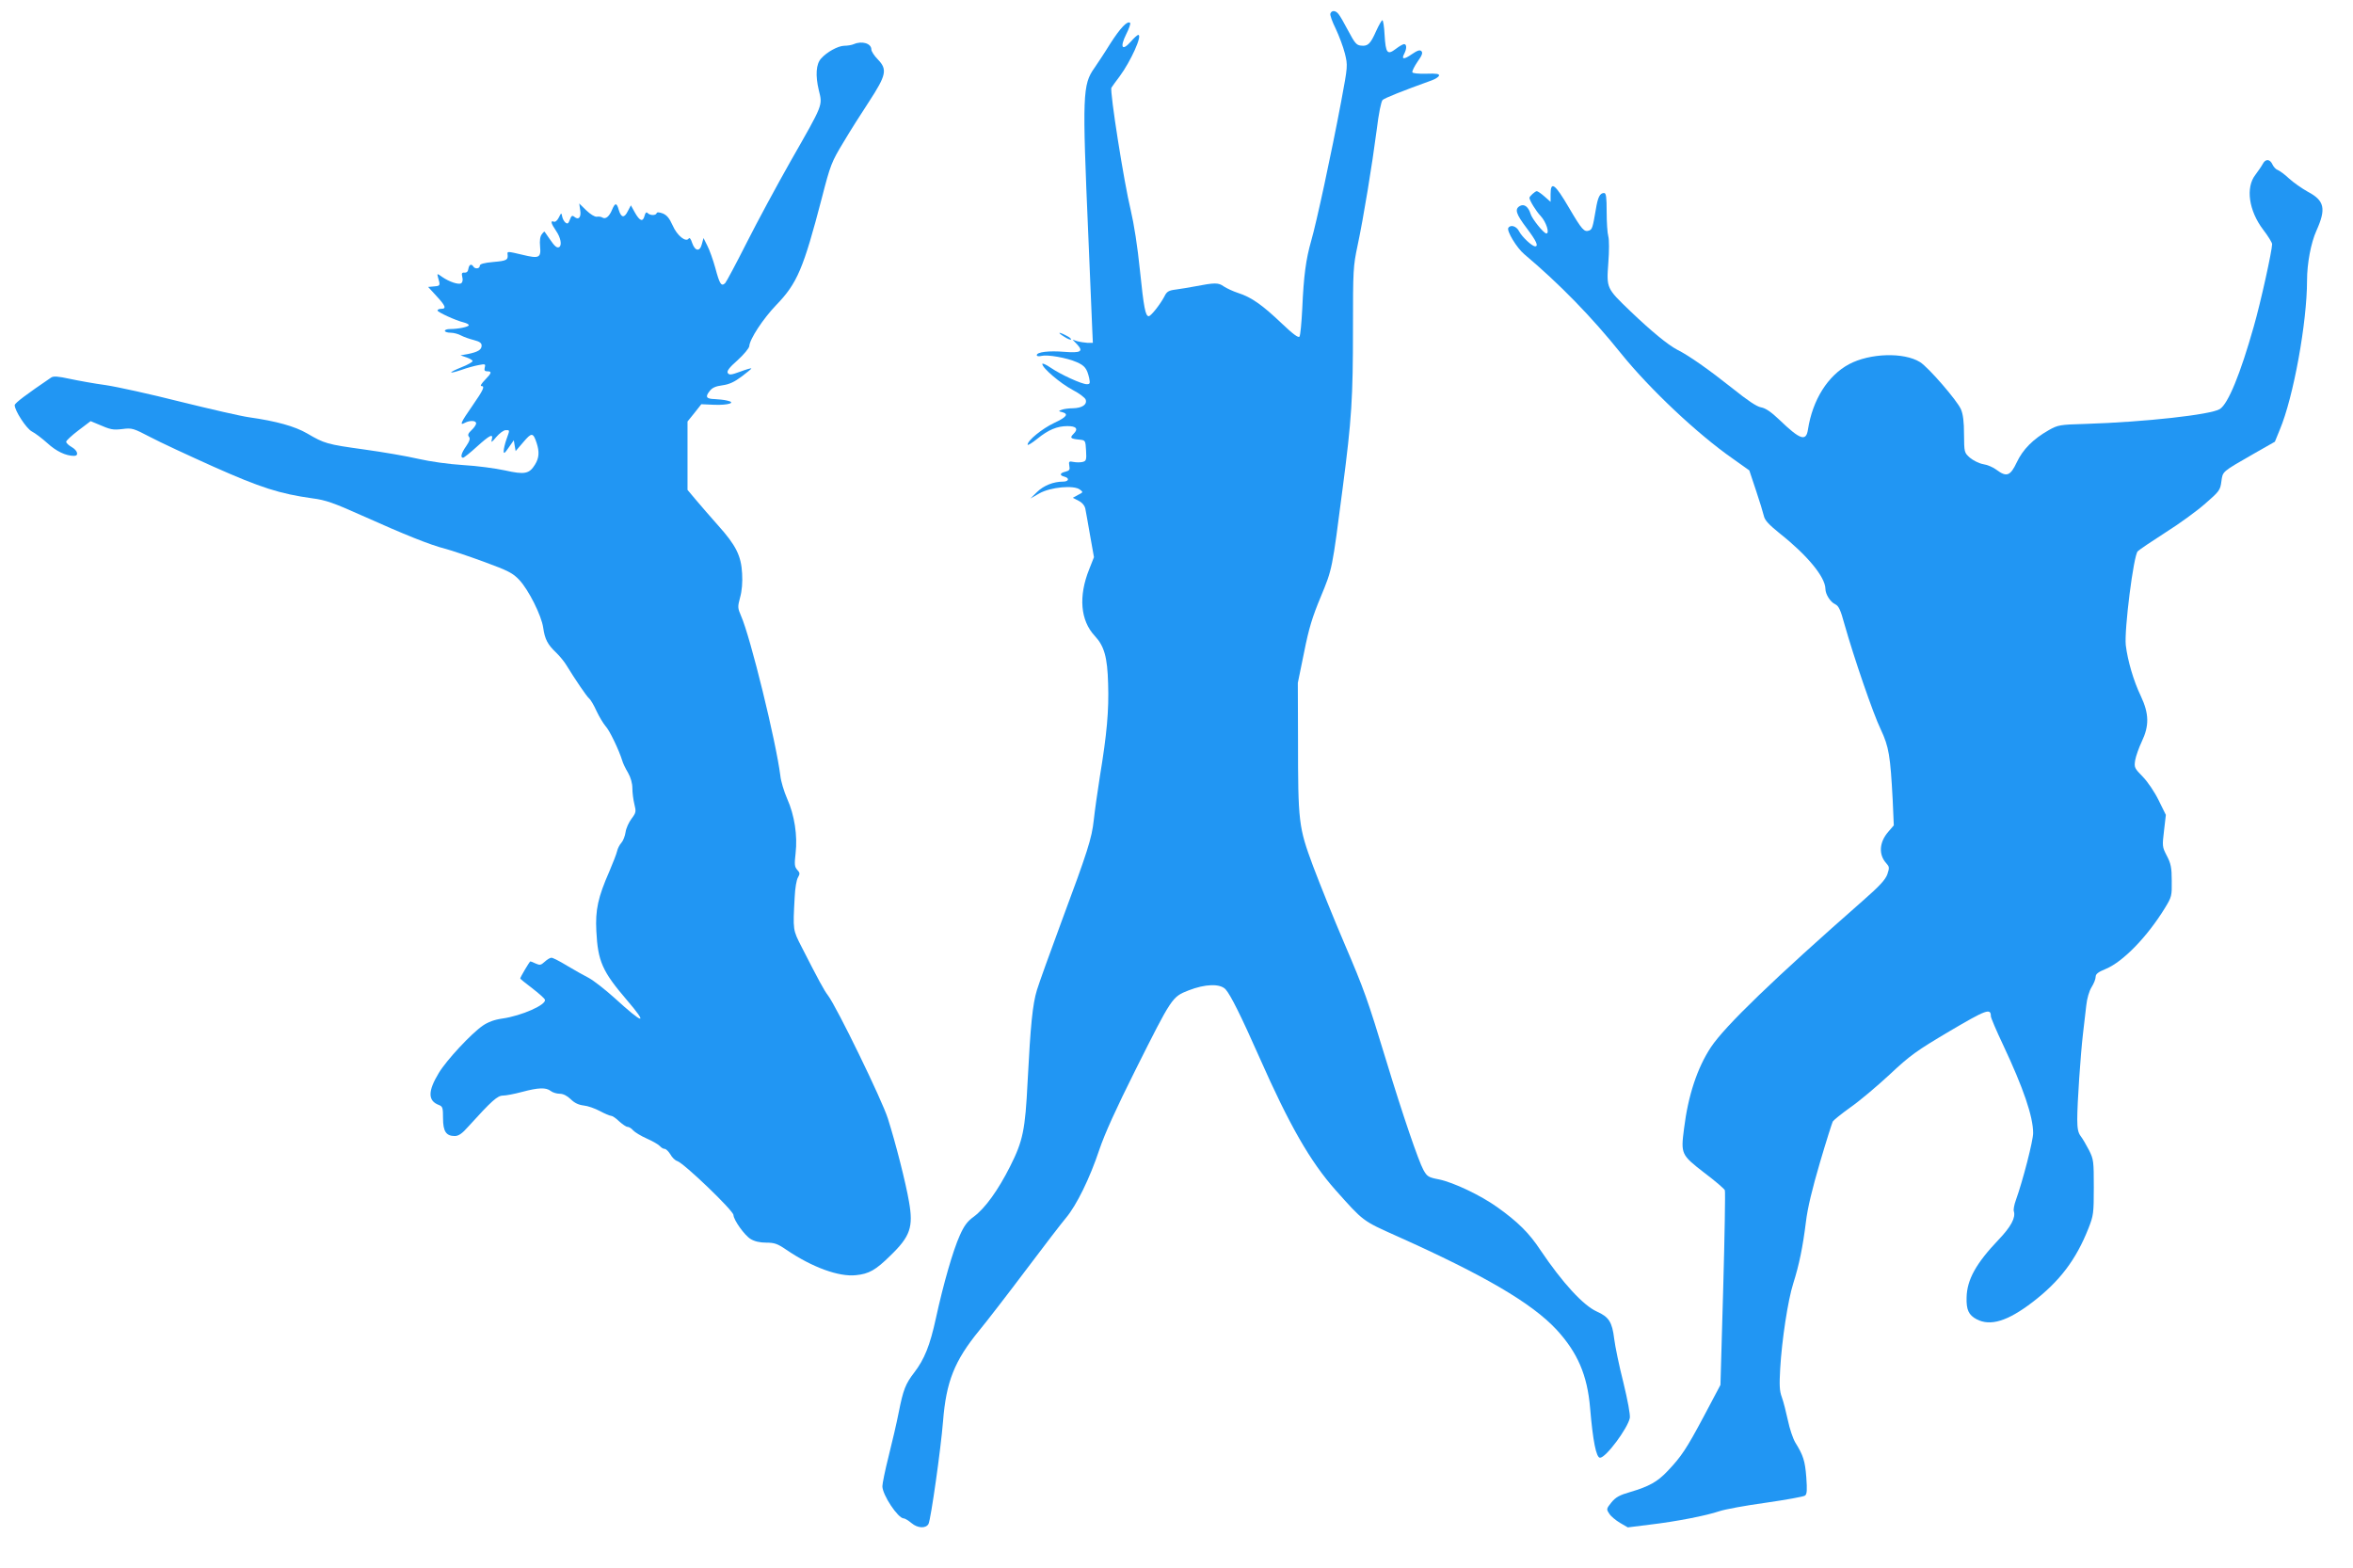
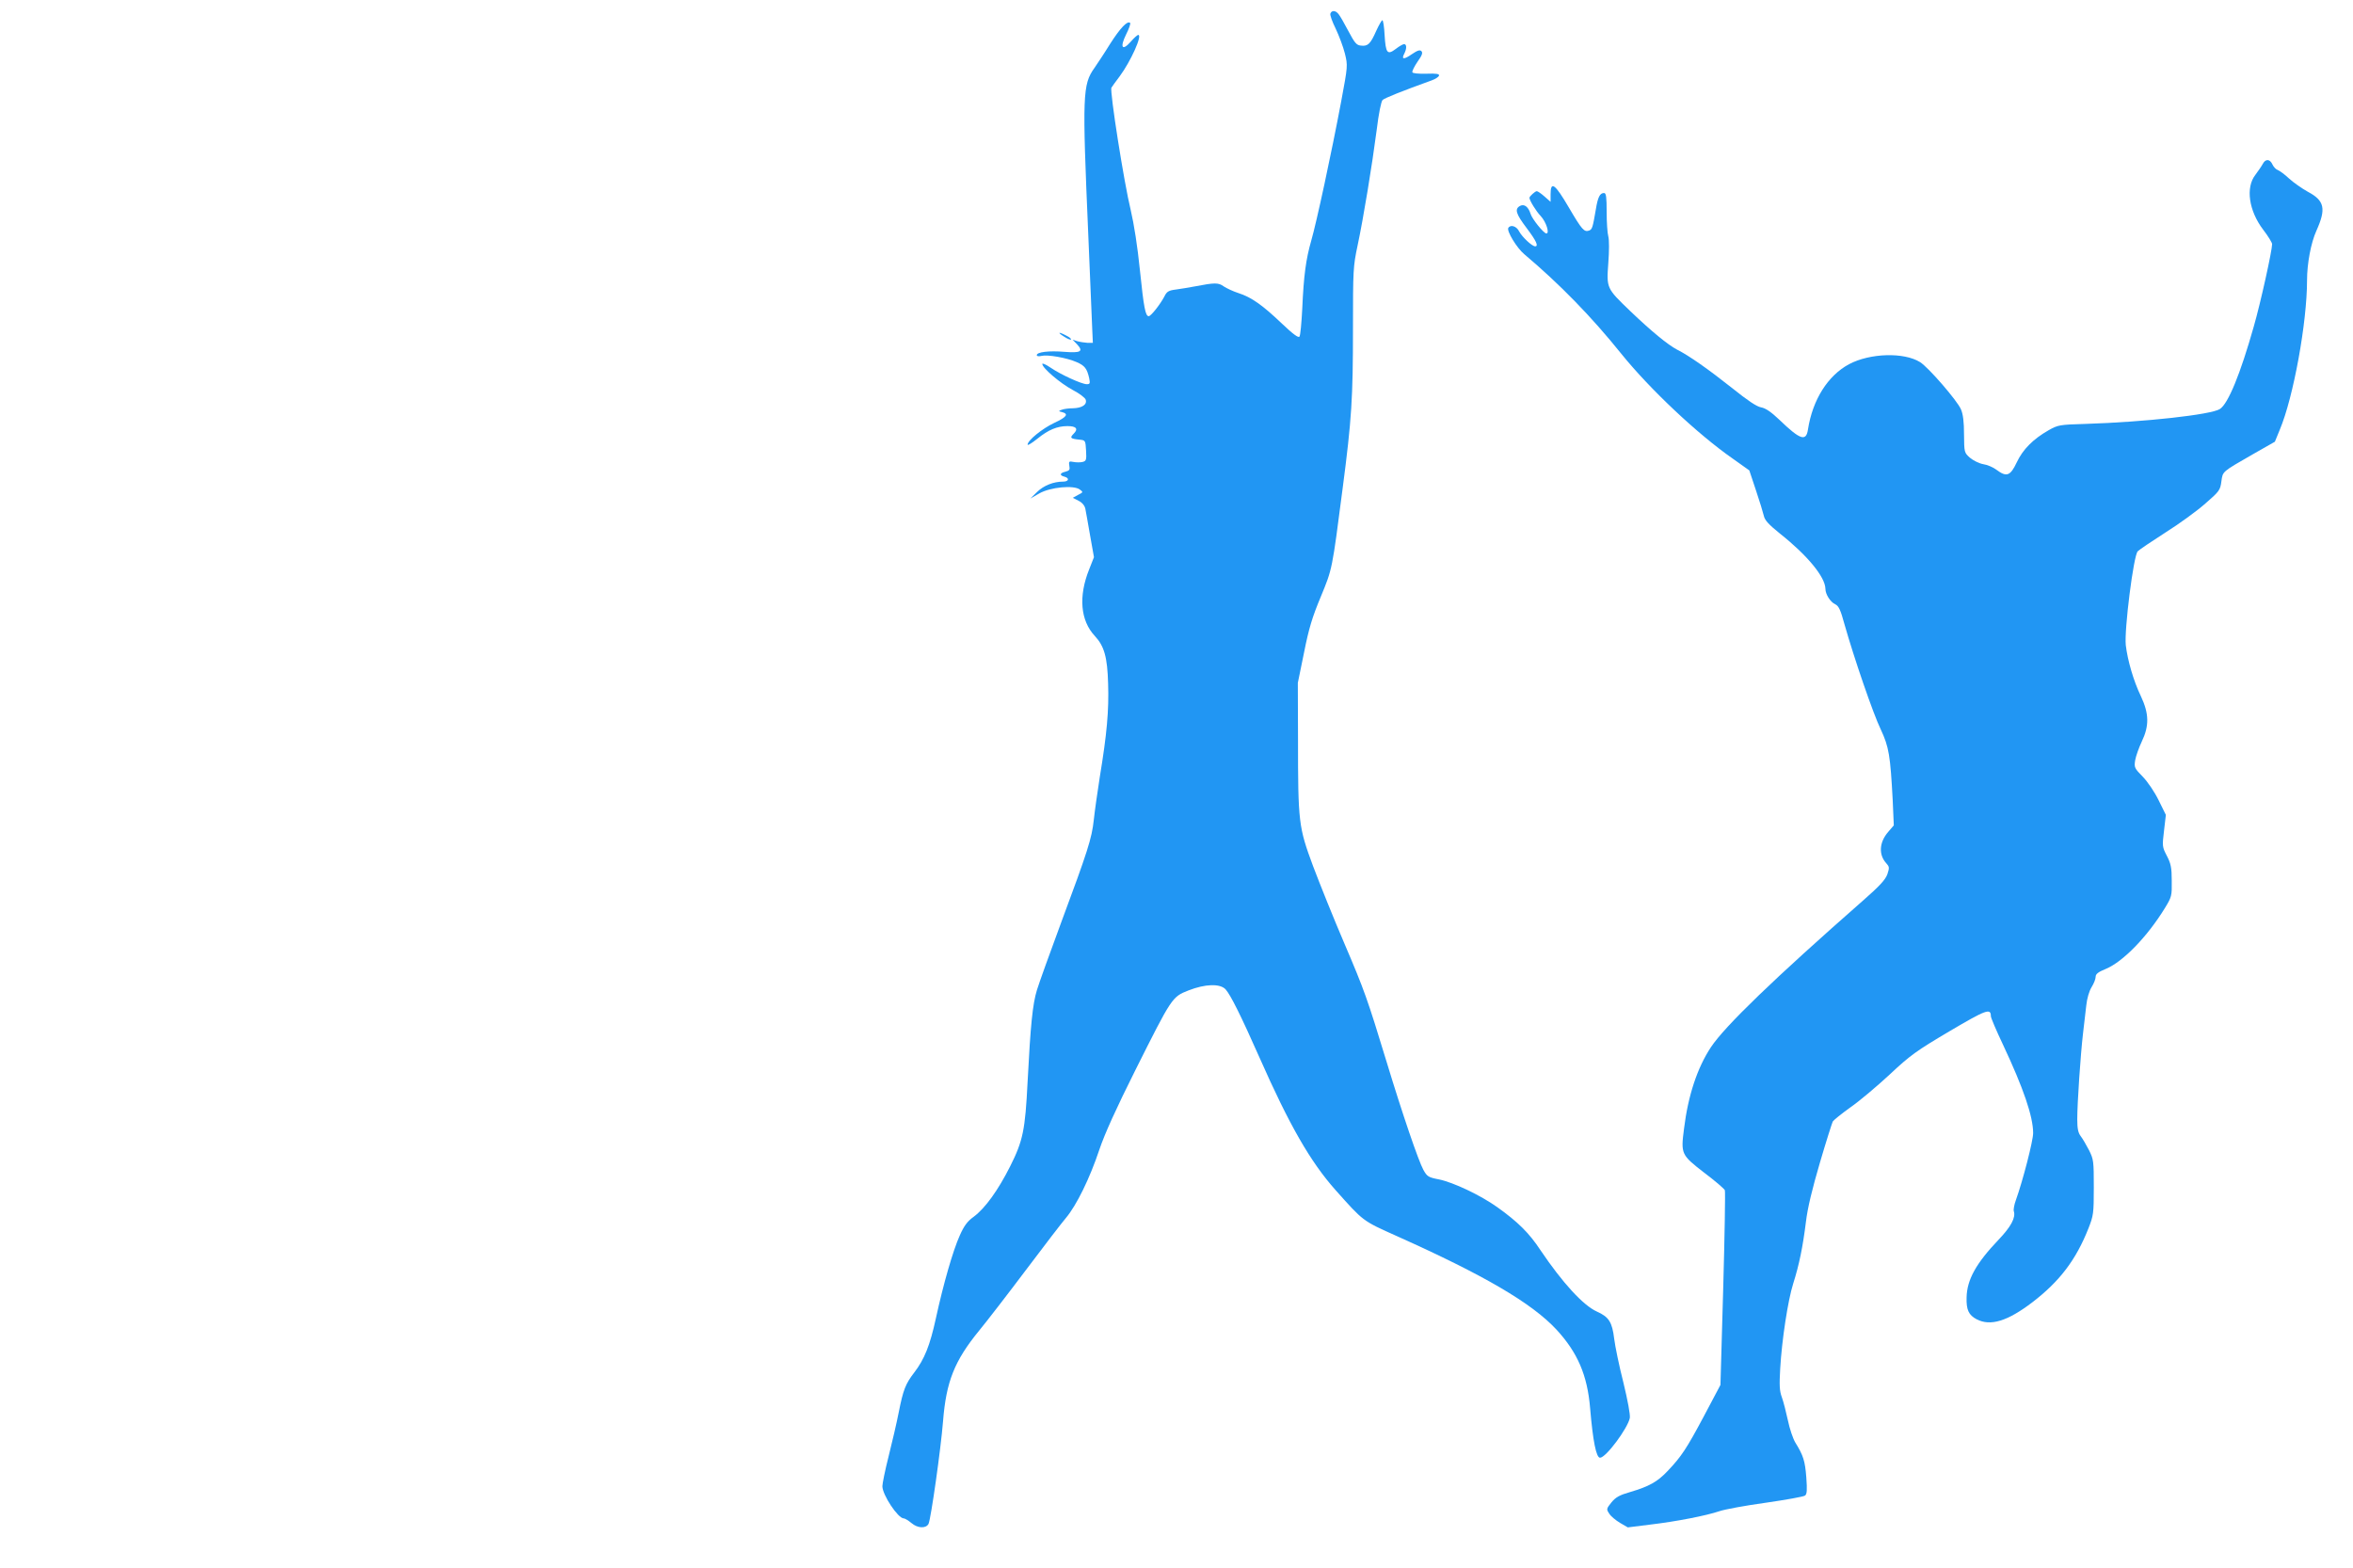
<svg xmlns="http://www.w3.org/2000/svg" version="1.0" width="1280pt" height="853pt" viewBox="0 0 1280 853" preserveAspectRatio="xMidYMid meet">
  <g transform="translate(0,853) scale(0.1,-0.1)" fill="#2196f3" stroke="none">
    <path d="M7237 8456 c-3 -7 10 -44 29 -82 18 -38 41 -99 50 -135 16 -66 16 -67 -20 -260 -54 -287 -135 -662 -163 -758 -29 -102 -41 -189 -49 -372 -4 -76 -10 -143 -15 -150 -5 -9 -35 13 -97 72 -104 99 -164 142 -236 165 -28 9 -64 26 -79 36 -29 21 -48 21 -157 0 -30 -6 -76 -13 -103 -17 -40 -5 -50 -11 -63 -38 -22 -42 -73 -107 -85 -107 -18 0 -27 46 -48 250 -13 129 -32 250 -50 327 -36 146 -115 648 -105 666 4 6 24 35 45 62 60 81 125 225 101 225 -5 0 -23 -16 -41 -37 -47 -53 -60 -31 -25 40 16 31 25 59 22 62 -14 15 -54 -27 -110 -115 -32 -52 -71 -110 -84 -129 -65 -91 -67 -145 -34 -906 11 -253 21 -489 22 -525 l3 -65 -30 0 c-16 1 -41 5 -55 9 l-25 8 24 -25 c36 -39 21 -48 -69 -41 -84 7 -150 -1 -150 -18 0 -6 10 -8 26 -4 32 8 137 -10 191 -34 44 -19 56 -35 68 -87 6 -29 4 -33 -13 -33 -28 0 -143 53 -197 90 -25 17 -45 26 -45 20 0 -22 98 -105 163 -140 37 -19 70 -44 73 -54 9 -27 -20 -46 -70 -47 -23 0 -50 -4 -60 -8 -19 -7 -19 -8 2 -13 37 -10 25 -27 -44 -59 -65 -31 -144 -95 -144 -118 0 -6 24 9 54 33 59 48 107 68 163 68 48 0 60 -15 34 -41 -23 -23 -19 -28 34 -33 29 -3 30 -5 33 -59 3 -51 1 -57 -19 -62 -12 -3 -34 -3 -49 0 -25 5 -27 3 -23 -21 4 -21 1 -26 -21 -32 -31 -7 -34 -20 -6 -27 30 -8 24 -27 -7 -27 -52 0 -105 -21 -141 -56 l-37 -36 49 28 c60 34 187 46 220 21 19 -14 19 -15 -9 -29 l-29 -16 31 -16 c20 -10 33 -26 37 -43 3 -16 15 -81 26 -146 l21 -118 -26 -66 c-59 -147 -48 -279 31 -363 51 -55 68 -115 72 -258 5 -147 -7 -277 -45 -507 -13 -82 -28 -189 -33 -236 -11 -101 -33 -169 -178 -559 -60 -162 -119 -326 -131 -365 -24 -78 -35 -191 -51 -500 -13 -262 -25 -321 -95 -460 -65 -129 -135 -227 -198 -274 -35 -25 -53 -50 -76 -102 -37 -82 -89 -263 -130 -451 -32 -147 -62 -222 -118 -295 -47 -61 -60 -94 -84 -216 -11 -56 -36 -164 -55 -239 -19 -75 -34 -149 -34 -163 0 -47 85 -175 116 -175 7 0 26 -12 43 -26 33 -28 78 -30 92 -4 13 26 67 408 79 558 17 216 62 329 196 493 42 51 157 200 254 329 97 129 196 258 219 285 57 68 129 214 181 370 30 89 92 225 197 435 198 395 199 397 288 432 92 36 172 38 202 6 27 -30 84 -144 184 -370 163 -369 277 -568 415 -723 152 -170 144 -165 334 -250 473 -212 732 -363 867 -508 115 -125 168 -248 183 -427 15 -178 33 -270 54 -270 32 0 150 159 162 216 3 18 -11 94 -35 193 -23 90 -45 197 -50 238 -11 91 -29 119 -94 148 -74 33 -187 156 -307 334 -62 94 -123 154 -235 234 -91 65 -239 135 -317 151 -58 11 -65 16 -85 52 -27 49 -114 304 -199 584 -106 348 -122 393 -231 648 -57 133 -133 322 -170 420 -79 213 -82 237 -82 692 l-1 305 34 166 c26 131 45 193 91 303 63 153 61 143 119 591 49 374 56 490 56 869 0 316 1 337 25 450 32 150 79 437 104 629 11 91 24 154 32 163 12 11 107 49 268 107 19 7 36 18 39 25 3 10 -12 13 -69 11 -45 -1 -74 2 -76 8 -2 6 11 32 28 57 25 35 30 49 21 58 -8 8 -21 4 -52 -17 -43 -30 -58 -29 -41 3 14 27 14 52 -1 52 -6 0 -27 -12 -45 -26 -46 -35 -55 -24 -61 76 -2 44 -8 80 -12 80 -4 0 -19 -26 -34 -59 -31 -70 -45 -84 -83 -79 -24 2 -34 15 -68 79 -22 42 -46 84 -54 93 -16 20 -37 21 -44 2z" />
-     <path d="M4645 8290 c-11 -5 -35 -9 -53 -9 -34 -1 -94 -34 -125 -69 -28 -30 -32 -92 -13 -172 21 -86 27 -71 -155 -390 -73 -129 -180 -327 -237 -440 -57 -113 -110 -212 -117 -220 -21 -20 -30 -7 -54 83 -12 43 -31 97 -43 120 l-21 42 -9 -33 c-11 -43 -37 -39 -53 7 -6 20 -14 30 -18 24 -15 -24 -64 15 -88 71 -18 40 -32 56 -54 65 -20 7 -31 8 -33 1 -5 -13 -35 -13 -49 1 -7 7 -12 3 -17 -16 -9 -34 -26 -28 -53 20 l-21 38 -17 -32 c-19 -39 -36 -36 -49 7 -11 40 -20 40 -36 2 -15 -37 -35 -54 -52 -44 -7 5 -21 7 -32 5 -11 -1 -34 13 -57 35 l-38 37 5 -35 c7 -39 -8 -57 -31 -38 -12 10 -17 7 -25 -15 -8 -22 -13 -25 -25 -15 -7 6 -15 21 -17 33 -4 21 -5 20 -18 -6 -8 -16 -19 -26 -27 -23 -20 8 -16 -9 12 -50 25 -36 33 -78 17 -88 -12 -7 -25 4 -52 44 -13 19 -25 37 -27 39 -2 3 -9 -4 -16 -14 -9 -11 -12 -35 -9 -66 6 -62 -6 -67 -96 -45 -80 19 -83 19 -81 4 4 -32 -4 -37 -76 -43 -54 -5 -75 -11 -75 -21 0 -16 -26 -19 -35 -4 -11 17 -23 11 -27 -12 -2 -15 -9 -22 -21 -21 -15 1 -17 -4 -12 -25 4 -15 1 -28 -6 -33 -15 -9 -65 8 -103 34 -28 20 -29 20 -24 1 14 -48 14 -49 -20 -52 l-33 -3 45 -49 c50 -54 56 -70 26 -70 -11 0 -20 -4 -20 -9 0 -9 100 -55 143 -65 15 -4 27 -10 27 -15 0 -9 -57 -21 -102 -21 -16 0 -28 -4 -28 -10 0 -5 14 -10 31 -10 17 0 43 -7 57 -15 15 -8 46 -19 70 -25 31 -8 42 -16 42 -30 0 -23 -21 -35 -75 -46 l-40 -7 32 -11 c18 -6 33 -15 34 -20 0 -5 -27 -21 -61 -34 -74 -30 -74 -39 1 -14 30 11 71 22 93 26 36 7 38 6 33 -13 -4 -16 0 -21 14 -21 26 0 24 -9 -13 -47 -18 -18 -27 -33 -20 -33 21 0 13 -19 -48 -107 -64 -92 -72 -110 -41 -93 27 14 61 13 61 -3 0 -8 -11 -24 -25 -37 -18 -17 -22 -27 -14 -36 8 -9 4 -23 -15 -51 -27 -38 -33 -63 -17 -63 5 0 39 27 75 60 71 64 91 74 81 38 -5 -18 1 -14 25 15 17 20 40 37 51 37 23 0 23 3 4 -50 -8 -23 -15 -52 -15 -64 0 -16 5 -13 27 19 l28 40 5 -30 5 -29 42 49 c45 53 53 53 72 -4 16 -49 14 -82 -9 -119 -31 -50 -56 -55 -163 -31 -51 11 -153 25 -227 29 -80 5 -179 19 -245 34 -60 14 -193 37 -295 51 -202 28 -215 32 -309 87 -67 39 -168 67 -316 88 -44 6 -213 45 -375 85 -162 41 -344 81 -405 90 -60 8 -148 24 -195 34 -65 14 -89 16 -102 7 -134 -91 -198 -139 -198 -150 0 -30 63 -127 93 -143 18 -9 56 -38 85 -64 48 -44 100 -69 145 -69 27 0 20 29 -13 48 -16 9 -30 22 -30 29 0 6 30 34 67 62 l66 50 36 -15 c74 -32 84 -34 137 -28 52 7 60 4 152 -44 53 -28 208 -100 344 -161 256 -114 359 -147 538 -172 71 -9 116 -25 270 -94 232 -104 369 -159 451 -180 35 -9 132 -42 214 -72 131 -48 155 -61 190 -98 50 -53 121 -194 130 -260 9 -63 24 -91 70 -135 20 -19 46 -51 57 -70 46 -75 109 -168 123 -180 8 -6 26 -37 40 -68 15 -32 37 -68 49 -82 22 -23 73 -130 91 -188 3 -12 17 -42 31 -65 15 -26 24 -58 24 -85 0 -24 5 -63 11 -87 10 -40 9 -46 -15 -78 -15 -20 -30 -52 -33 -74 -3 -21 -13 -47 -23 -58 -10 -11 -20 -31 -23 -45 -3 -14 -22 -63 -42 -110 -62 -141 -77 -210 -71 -325 8 -164 33 -220 165 -374 120 -140 94 -136 -66 10 -51 46 -114 95 -140 109 -26 13 -80 44 -119 67 -39 24 -77 43 -84 43 -8 0 -24 -10 -37 -22 -20 -18 -26 -20 -48 -10 -14 7 -28 12 -30 12 -4 0 -55 -86 -55 -93 0 -2 29 -26 65 -53 35 -27 67 -55 69 -62 11 -27 -126 -88 -232 -103 -43 -6 -77 -19 -105 -38 -63 -43 -198 -188 -240 -258 -60 -99 -60 -151 0 -174 21 -8 23 -15 23 -72 0 -72 17 -97 64 -97 20 0 40 13 74 52 126 139 158 168 188 168 16 0 63 9 104 20 90 24 130 25 156 5 10 -8 32 -15 49 -15 19 0 40 -11 60 -30 21 -21 44 -31 71 -34 21 -2 61 -16 87 -30 26 -14 54 -26 61 -26 7 0 27 -13 44 -30 18 -16 38 -30 45 -30 8 0 22 -8 31 -19 9 -10 43 -31 75 -45 32 -14 64 -33 71 -41 7 -8 18 -15 26 -15 7 0 21 -14 31 -30 9 -17 26 -33 37 -36 37 -12 306 -270 306 -294 1 -27 60 -110 93 -130 21 -13 50 -20 85 -20 45 0 62 -6 110 -39 140 -95 285 -148 378 -138 71 7 108 28 187 106 109 105 126 156 102 293 -18 105 -72 317 -115 453 -31 99 -278 607 -326 670 -22 29 -50 81 -143 263 -48 94 -48 90 -38 272 2 47 10 95 18 107 11 19 11 25 -4 41 -15 17 -16 29 -9 91 11 95 -6 207 -46 296 -17 39 -34 95 -37 125 -23 184 -163 756 -214 870 -18 42 -19 48 -5 100 10 35 14 83 11 130 -5 96 -33 153 -130 261 -40 45 -93 106 -119 137 l-48 57 0 186 0 186 38 47 37 47 70 -3 c78 -3 122 12 70 23 -16 4 -47 7 -67 8 -46 1 -53 12 -28 43 14 19 33 27 70 32 37 5 65 18 105 48 30 23 54 42 52 44 -1 2 -29 -6 -61 -18 -49 -18 -59 -19 -67 -7 -6 10 7 29 54 70 34 31 62 65 63 76 2 38 75 149 146 223 115 119 148 197 249 584 46 179 53 196 116 300 36 61 100 162 141 224 93 143 100 174 48 228 -20 20 -36 45 -36 55 0 33 -51 48 -95 29z" />
-     <path d="M12309 7638 c-7 -13 -25 -39 -40 -59 -54 -69 -36 -195 42 -298 27 -35 49 -71 49 -79 0 -35 -63 -321 -100 -449 -73 -258 -139 -419 -184 -448 -47 -31 -412 -71 -730 -81 -143 -4 -151 -6 -201 -34 -86 -49 -141 -105 -174 -175 -35 -74 -55 -82 -110 -41 -18 14 -51 28 -73 31 -22 4 -54 20 -72 35 -31 28 -31 29 -32 127 0 68 -5 110 -17 137 -21 48 -177 228 -222 256 -88 55 -273 49 -386 -11 -116 -62 -199 -194 -224 -356 -10 -66 -42 -56 -155 53 -45 43 -76 64 -100 68 -24 4 -74 38 -155 103 -130 103 -236 178 -302 211 -51 27 -140 100 -256 211 -128 123 -128 123 -118 260 5 65 5 127 0 145 -5 17 -9 77 -9 133 0 81 -3 103 -14 103 -23 0 -34 -22 -45 -90 -17 -100 -20 -107 -36 -114 -27 -10 -39 3 -110 124 -76 130 -100 148 -100 73 l0 -41 -33 29 c-18 16 -37 29 -42 29 -9 0 -40 -28 -40 -36 0 -14 36 -73 61 -99 30 -32 50 -95 31 -95 -14 0 -78 79 -86 107 -12 38 -34 55 -57 43 -31 -17 -23 -43 36 -121 52 -69 66 -99 46 -99 -17 0 -71 51 -87 81 -14 29 -47 39 -59 19 -10 -16 46 -109 87 -143 191 -161 365 -339 528 -542 156 -193 415 -437 606 -570 l90 -64 36 -108 c20 -59 39 -122 43 -139 5 -24 26 -47 88 -97 149 -118 246 -236 247 -300 0 -30 27 -72 53 -84 19 -9 29 -29 51 -110 51 -180 155 -484 197 -571 45 -96 52 -143 65 -384 l6 -138 -30 -35 c-49 -56 -54 -124 -11 -171 17 -19 18 -24 6 -60 -11 -30 -42 -64 -138 -148 -475 -417 -746 -678 -822 -793 -74 -112 -124 -263 -146 -442 -18 -139 -16 -143 109 -240 60 -45 111 -89 113 -96 3 -7 -1 -248 -9 -535 l-15 -524 -90 -170 c-95 -178 -122 -219 -198 -299 -55 -58 -100 -83 -201 -113 -60 -17 -81 -29 -104 -57 -28 -35 -28 -37 -12 -61 8 -14 35 -36 58 -50 l43 -25 120 15 c145 17 307 49 378 73 29 10 142 31 252 46 110 16 206 33 214 39 11 8 12 30 7 100 -7 89 -16 118 -60 189 -13 22 -31 76 -40 120 -10 45 -24 102 -33 126 -13 35 -14 66 -9 155 9 157 42 373 71 464 32 101 52 198 69 335 9 76 34 179 76 322 34 116 66 216 70 224 4 7 47 42 96 77 49 34 145 115 214 179 112 105 146 129 325 235 200 118 225 127 225 82 0 -9 30 -79 66 -155 111 -236 164 -391 164 -481 0 -42 -56 -259 -94 -365 -9 -24 -14 -52 -11 -60 11 -35 -16 -85 -83 -155 -123 -129 -172 -218 -174 -314 -2 -67 11 -96 55 -119 75 -39 168 -10 302 92 149 114 238 231 306 403 27 69 29 80 29 223 0 142 -1 152 -26 202 -15 29 -35 63 -45 76 -14 18 -19 41 -19 92 0 90 18 352 31 464 6 50 14 119 18 155 4 39 16 79 29 100 12 19 22 44 22 56 0 15 13 26 55 43 94 39 225 174 321 330 38 62 39 67 38 150 0 72 -5 94 -27 136 -25 48 -25 53 -15 136 l10 86 -39 79 c-22 45 -59 100 -86 128 -46 47 -48 51 -42 90 4 23 20 68 36 102 41 86 40 151 -5 247 -40 83 -72 194 -82 277 -9 82 42 489 65 511 9 9 77 55 152 103 75 47 172 118 216 157 76 66 81 73 87 120 8 56 1 50 175 150 l116 66 27 66 c74 176 148 583 148 812 0 91 21 204 51 270 54 120 44 164 -47 212 -32 18 -78 50 -102 72 -23 22 -51 42 -61 46 -10 3 -23 17 -29 30 -14 31 -38 32 -53 3z" />
+     <path d="M12309 7638 c-7 -13 -25 -39 -40 -59 -54 -69 -36 -195 42 -298 27 -35 49 -71 49 -79 0 -35 -63 -321 -100 -449 -73 -258 -139 -419 -184 -448 -47 -31 -412 -71 -730 -81 -143 -4 -151 -6 -201 -34 -86 -49 -141 -105 -174 -175 -35 -74 -55 -82 -110 -41 -18 14 -51 28 -73 31 -22 4 -54 20 -72 35 -31 28 -31 29 -32 127 0 68 -5 110 -17 137 -21 48 -177 228 -222 256 -88 55 -273 49 -386 -11 -116 -62 -199 -194 -224 -356 -10 -66 -42 -56 -155 53 -45 43 -76 64 -100 68 -24 4 -74 38 -155 103 -130 103 -236 178 -302 211 -51 27 -140 100 -256 211 -128 123 -128 123 -118 260 5 65 5 127 0 145 -5 17 -9 77 -9 133 0 81 -3 103 -14 103 -23 0 -34 -22 -45 -90 -17 -100 -20 -107 -36 -114 -27 -10 -39 3 -110 124 -76 130 -100 148 -100 73 l0 -41 -33 29 c-18 16 -37 29 -42 29 -9 0 -40 -28 -40 -36 0 -14 36 -73 61 -99 30 -32 50 -95 31 -95 -14 0 -78 79 -86 107 -12 38 -34 55 -57 43 -31 -17 -23 -43 36 -121 52 -69 66 -99 46 -99 -17 0 -71 51 -87 81 -14 29 -47 39 -59 19 -10 -16 46 -109 87 -143 191 -161 365 -339 528 -542 156 -193 415 -437 606 -570 l90 -64 36 -108 c20 -59 39 -122 43 -139 5 -24 26 -47 88 -97 149 -118 246 -236 247 -300 0 -30 27 -72 53 -84 19 -9 29 -29 51 -110 51 -180 155 -484 197 -571 45 -96 52 -143 65 -384 l6 -138 -30 -35 c-49 -56 -54 -124 -11 -171 17 -19 18 -24 6 -60 -11 -30 -42 -64 -138 -148 -475 -417 -746 -678 -822 -793 -74 -112 -124 -263 -146 -442 -18 -139 -16 -143 109 -240 60 -45 111 -89 113 -96 3 -7 -1 -248 -9 -535 l-15 -524 -90 -170 c-95 -178 -122 -219 -198 -299 -55 -58 -100 -83 -201 -113 -60 -17 -81 -29 -104 -57 -28 -35 -28 -37 -12 -61 8 -14 35 -36 58 -50 l43 -25 120 15 c145 17 307 49 378 73 29 10 142 31 252 46 110 16 206 33 214 39 11 8 12 30 7 100 -7 89 -16 118 -60 189 -13 22 -31 76 -40 120 -10 45 -24 102 -33 126 -13 35 -14 66 -9 155 9 157 42 373 71 464 32 101 52 198 69 335 9 76 34 179 76 322 34 116 66 216 70 224 4 7 47 42 96 77 49 34 145 115 214 179 112 105 146 129 325 235 200 118 225 127 225 82 0 -9 30 -79 66 -155 111 -236 164 -391 164 -481 0 -42 -56 -259 -94 -365 -9 -24 -14 -52 -11 -60 11 -35 -16 -85 -83 -155 -123 -129 -172 -218 -174 -314 -2 -67 11 -96 55 -119 75 -39 168 -10 302 92 149 114 238 231 306 403 27 69 29 80 29 223 0 142 -1 152 -26 202 -15 29 -35 63 -45 76 -14 18 -19 41 -19 92 0 90 18 352 31 464 6 50 14 119 18 155 4 39 16 79 29 100 12 19 22 44 22 56 0 15 13 26 55 43 94 39 225 174 321 330 38 62 39 67 38 150 0 72 -5 94 -27 136 -25 48 -25 53 -15 136 l10 86 -39 79 c-22 45 -59 100 -86 128 -46 47 -48 51 -42 90 4 23 20 68 36 102 41 86 40 151 -5 247 -40 83 -72 194 -82 277 -9 82 42 489 65 511 9 9 77 55 152 103 75 47 172 118 216 157 76 66 81 73 87 120 8 56 1 50 175 150 l116 66 27 66 c74 176 148 583 148 812 0 91 21 204 51 270 54 120 44 164 -47 212 -32 18 -78 50 -102 72 -23 22 -51 42 -61 46 -10 3 -23 17 -29 30 -14 31 -38 32 -53 3" />
    <path d="M5788 6699 c18 -12 35 -19 38 -16 3 3 -8 13 -25 21 -43 23 -52 19 -13 -5z" />
  </g>
</svg>